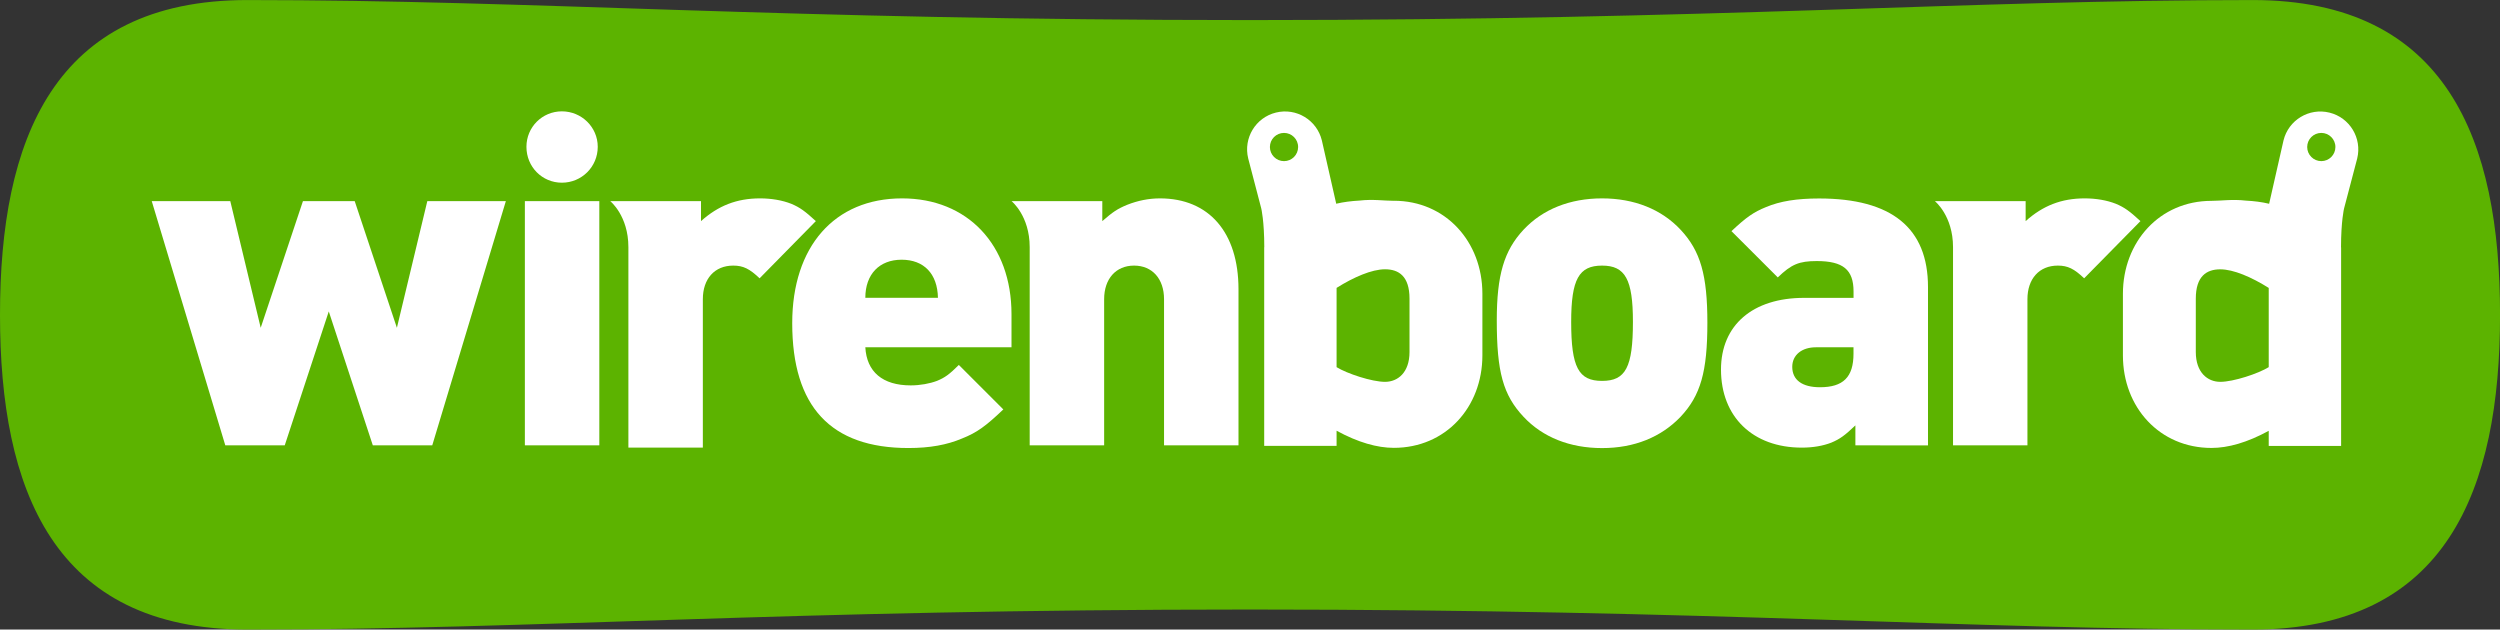
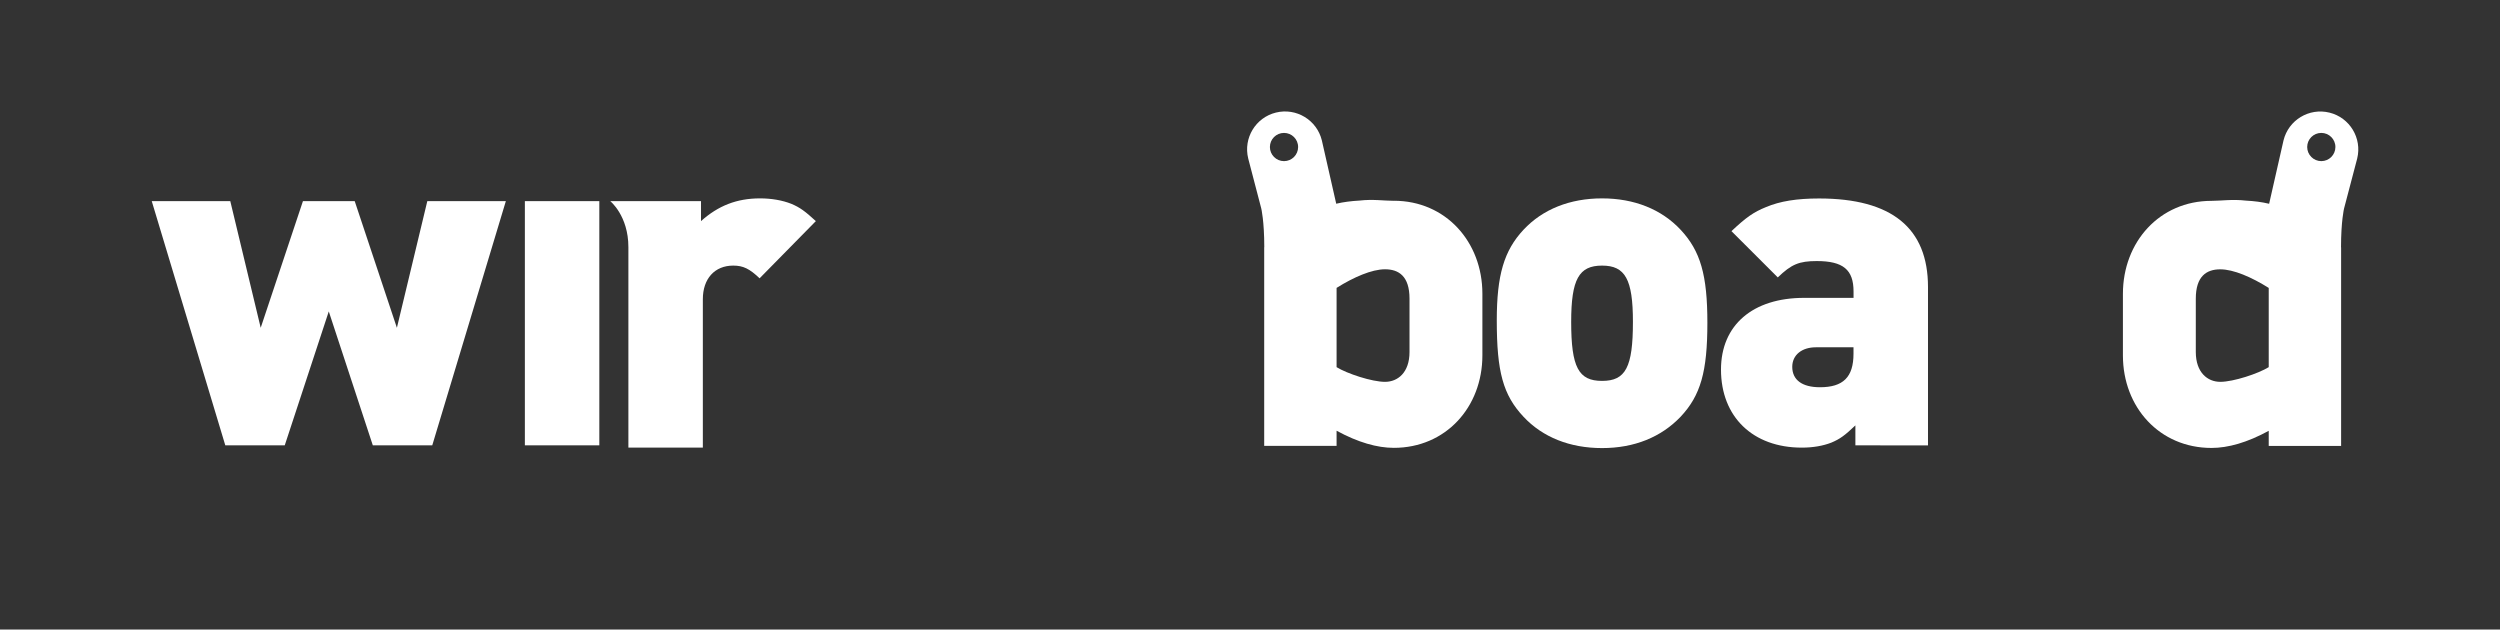
<svg xmlns="http://www.w3.org/2000/svg" id="svg933" viewBox="0 0 55.638 14.011" height="14.011mm" width="55.638mm">
  <rect x="0" y="0" width="55.638" height="14.011" fill="#333333" stroke="none" />
  <defs id="defs927" />
  <g transform="translate(-39.461,-38.262)" id="layer1">
-     <path id="path48" style="fill:#5cb300;fill-rule:evenodd;stroke-width:0.265" d="m 67.28,51.827 c 10.442,0 15.904,0.446 22.314,0.446 4.332,0 5.506,-3.136 5.506,-7.005 0,-3.869 -1.173,-7.005 -5.506,-7.005 -6.41,0 -11.872,0.446 -22.314,0.446 -10.442,0 -15.904,-0.446 -22.313,-0.446 -4.333,0 -5.506,3.137 -5.506,7.005 0,3.869 1.173,7.005 5.506,7.005 6.409,0 11.872,-0.446 22.313,-0.446 z" />
    <path id="path50" style="fill:#ffffff;fill-rule:evenodd;stroke-width:0.265" d="m 49.081,48.173 h -1.323 l -0.98,-2.98 -0.98,2.98 h -1.323 l -1.637,-5.435 h 1.748 l 0.677,2.819 0.94,-2.819 h 1.152 l 0.939,2.819 0.677,-2.819 h 1.748 z" />
    <path id="path52" style="fill:#ffffff;fill-rule:evenodd;stroke-width:0.265" d="M 51.142,48.173 V 42.738 h 1.657 v 5.435 z" />
-     <path id="path54" style="fill:#ffffff;fill-rule:evenodd;stroke-width:0.265" d="m 58.719,45.991 c 0.03,0.546 0.384,0.848 1.01,0.848 0.212,0 0.425,-0.04 0.586,-0.101 0.172,-0.071 0.273,-0.142 0.485,-0.354 l 0.99,0.99 c -0.394,0.374 -0.586,0.515 -0.919,0.647 -0.334,0.142 -0.717,0.212 -1.193,0.212 -1.727,0 -2.586,-0.919 -2.586,-2.778 0,-1.707 0.94,-2.778 2.445,-2.778 1.455,0 2.435,1.031 2.435,2.576 v 0.737 z m 0.808,-1.949 v 0 c -0.495,0 -0.808,0.323 -0.808,0.848 h 1.616 c -0.01,-0.536 -0.313,-0.848 -0.808,-0.848 z" />
    <path id="path56" style="fill:#ffffff;fill-rule:evenodd;stroke-width:0.265" d="m 76.863,47.537 c -0.434,0.454 -1.03,0.697 -1.748,0.697 -0.717,0 -1.323,-0.242 -1.748,-0.697 -0.455,-0.485 -0.595,-1 -0.595,-2.142 0,-1.01 0.161,-1.555 0.595,-2.02 0.425,-0.455 1.031,-0.698 1.748,-0.698 0.717,0 1.323,0.243 1.748,0.698 0.444,0.474 0.596,1.01 0.596,2.071 0,1.091 -0.151,1.617 -0.596,2.091 z m -1.748,-3.364 v 0 c -0.515,0 -0.687,0.303 -0.687,1.253 0,1.01 0.163,1.313 0.687,1.313 0.525,0 0.687,-0.303 0.687,-1.313 0,-0.95 -0.172,-1.253 -0.687,-1.253 z" />
    <path id="path58" style="fill:#ffffff;fill-rule:evenodd;stroke-width:0.265" d="m 80.753,48.173 v -0.444 c -0.233,0.222 -0.344,0.304 -0.536,0.384 -0.182,0.071 -0.404,0.111 -0.657,0.111 -1.091,0 -1.798,-0.687 -1.798,-1.737 0,-0.99 0.707,-1.596 1.849,-1.596 h 1.101 v -0.142 c 0,-0.485 -0.232,-0.677 -0.818,-0.677 -0.394,0 -0.565,0.071 -0.868,0.364 l -1.031,-1.03 c 0.333,-0.313 0.495,-0.424 0.768,-0.535 0.313,-0.132 0.687,-0.192 1.182,-0.192 1.616,0 2.424,0.657 2.424,1.97 v 3.526 z m -0.879,-2.182 v 0 c -0.314,0 -0.526,0.172 -0.526,0.435 0,0.293 0.222,0.454 0.616,0.454 0.515,0 0.747,-0.222 0.747,-0.747 v -0.142 z" />
-     <path id="path60" style="fill:#ffffff;fill-rule:evenodd;stroke-width:0.265" d="m 65.276,42.677 c -0.253,0 -0.495,0.051 -0.727,0.142 -0.222,0.091 -0.324,0.162 -0.556,0.364 V 42.738 h -1.616 -0.404 c 0,0 0.404,0.324 0.404,1.024 v 4.411 h 1.657 v -3.253 c 0,-0.454 0.263,-0.747 0.666,-0.747 0.404,0 0.667,0.293 0.667,0.747 v 3.253 h 1.657 v -3.475 c 0,-1.263 -0.657,-2.021 -1.748,-2.021 z" />
    <path id="path62" style="fill:#ffffff;fill-rule:evenodd;stroke-width:0.265" d="m 57.072,42.798 c -0.202,-0.08 -0.444,-0.121 -0.697,-0.121 -0.515,0 -0.929,0.162 -1.313,0.506 V 42.738 h -1.616 -0.404 c 0,0 0.404,0.324 0.404,1.024 v 4.462 h 1.657 v -3.304 c 0,-0.454 0.262,-0.747 0.677,-0.747 0.222,0 0.364,0.071 0.586,0.283 l 1.252,-1.273 C 57.375,42.96 57.264,42.879 57.072,42.798 Z" />
-     <path id="path64" style="fill:#ffffff;fill-rule:evenodd;stroke-width:0.265" d="m 86.552,42.798 c -0.202,-0.08 -0.444,-0.121 -0.697,-0.121 -0.515,0 -0.929,0.162 -1.313,0.506 V 42.738 h -1.616 -0.404 c 0,0 0.404,0.324 0.404,1.024 v 4.411 h 1.656 v -3.253 c 0,-0.454 0.263,-0.747 0.676,-0.747 0.222,0 0.364,0.071 0.586,0.283 l 1.253,-1.273 C 86.855,42.96 86.744,42.879 86.552,42.798 Z" />
-     <path id="path66" style="fill:#ffffff;fill-rule:evenodd;stroke-width:0.265" d="m 51.966,40.74 c 0.438,0 0.798,0.351 0.798,0.789 0,0.448 -0.36,0.799 -0.798,0.799 -0.438,0 -0.789,-0.351 -0.789,-0.799 0,-0.438 0.351,-0.789 0.789,-0.789 z" />
    <path id="path68" style="fill:#ffffff;fill-rule:evenodd;stroke-width:0.265" d="m 70.482,42.731 c -0.21,0 -0.471,-0.04 -0.767,-0.005 -0.179,0.01 -0.353,0.031 -0.516,0.07 l -0.32,-1.41 c -0.111,-0.453 -0.568,-0.73 -1.021,-0.619 -0.453,0.111 -0.729,0.568 -0.618,1.021 l 0.291,1.114 c 0,0 0.067,0.277 0.067,0.862 l -0.002,7.94e-4 v 4.42 h 1.611 v -0.337 c 0.479,0.261 0.904,0.381 1.274,0.381 1.154,0 1.971,-0.904 1.971,-2.058 v -1.372 c 0,-1.155 -0.817,-2.069 -1.971,-2.069 z m -2.445,-1.511 v 0 c 0.173,0 0.314,0.14 0.314,0.314 0,0.173 -0.14,0.314 -0.314,0.314 -0.173,0 -0.314,-0.141 -0.314,-0.314 0,-0.173 0.14,-0.314 0.314,-0.314 z m 2.793,4.876 v 0 c 0,0.457 -0.261,0.664 -0.545,0.664 -0.294,0 -0.849,-0.185 -1.078,-0.327 V 44.669 c 0.381,-0.239 0.784,-0.414 1.078,-0.414 0.305,0 0.545,0.153 0.545,0.653 z" />
    <path id="path70" style="fill:#ffffff;fill-rule:evenodd;stroke-width:0.265" d="m 91.302,40.768 c -0.453,-0.111 -0.91,0.166 -1.021,0.619 l -0.32,1.41 c -0.163,-0.039 -0.337,-0.061 -0.516,-0.07 -0.297,-0.035 -0.557,0.005 -0.767,0.005 -1.154,0 -1.971,0.914 -1.971,2.069 v 1.372 c 0,1.154 0.817,2.058 1.971,2.058 0.37,0 0.795,-0.12 1.274,-0.381 v 0.337 h 1.611 v -4.42 l -0.002,-7.94e-4 c 5.3e-5,-0.585 0.067,-0.862 0.067,-0.862 L 91.921,41.789 c 0.111,-0.453 -0.166,-0.91 -0.618,-1.021 z m -0.18,0.452 v 0 c 0.173,0 0.314,0.14 0.314,0.314 0,0.173 -0.14,0.314 -0.314,0.314 -0.173,0 -0.314,-0.141 -0.314,-0.314 0,-0.173 0.14,-0.314 0.314,-0.314 z m -1.17,5.213 v 0 c -0.229,0.142 -0.784,0.327 -1.078,0.327 -0.283,0 -0.545,-0.207 -0.545,-0.664 v -1.187 c 0,-0.501 0.24,-0.653 0.545,-0.653 0.294,0 0.697,0.174 1.078,0.414 z" />
  </g>
</svg>